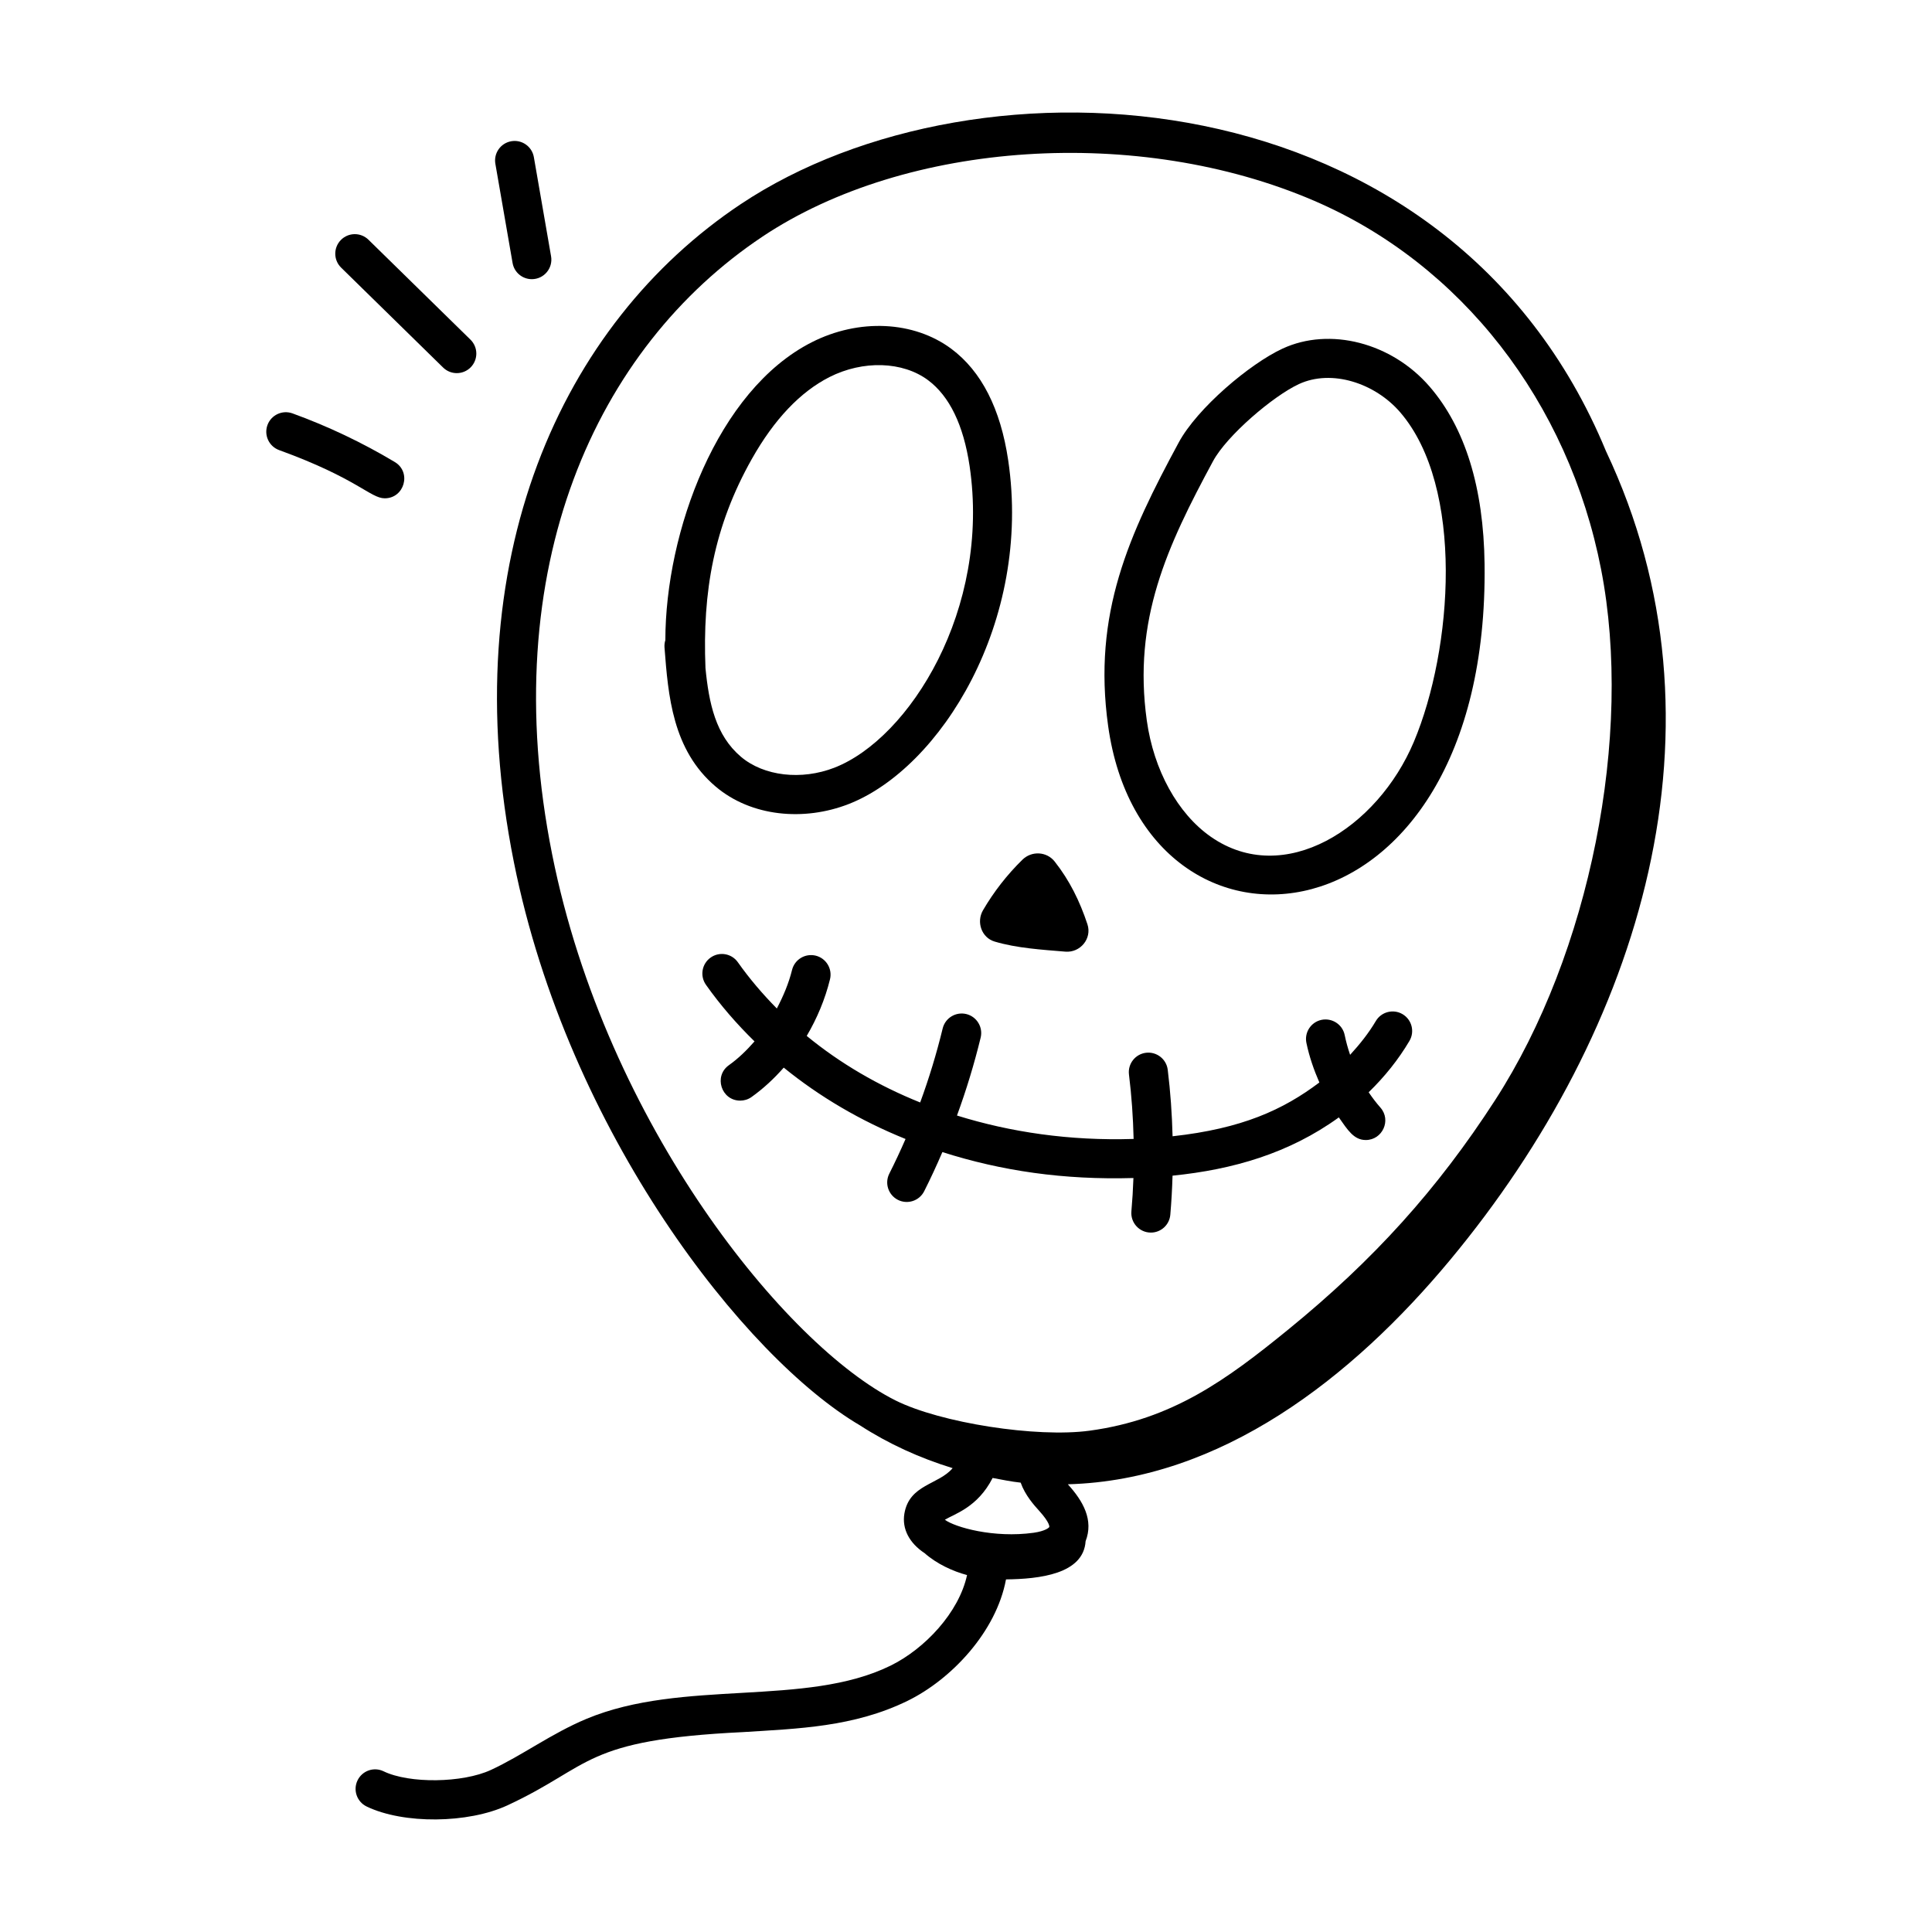
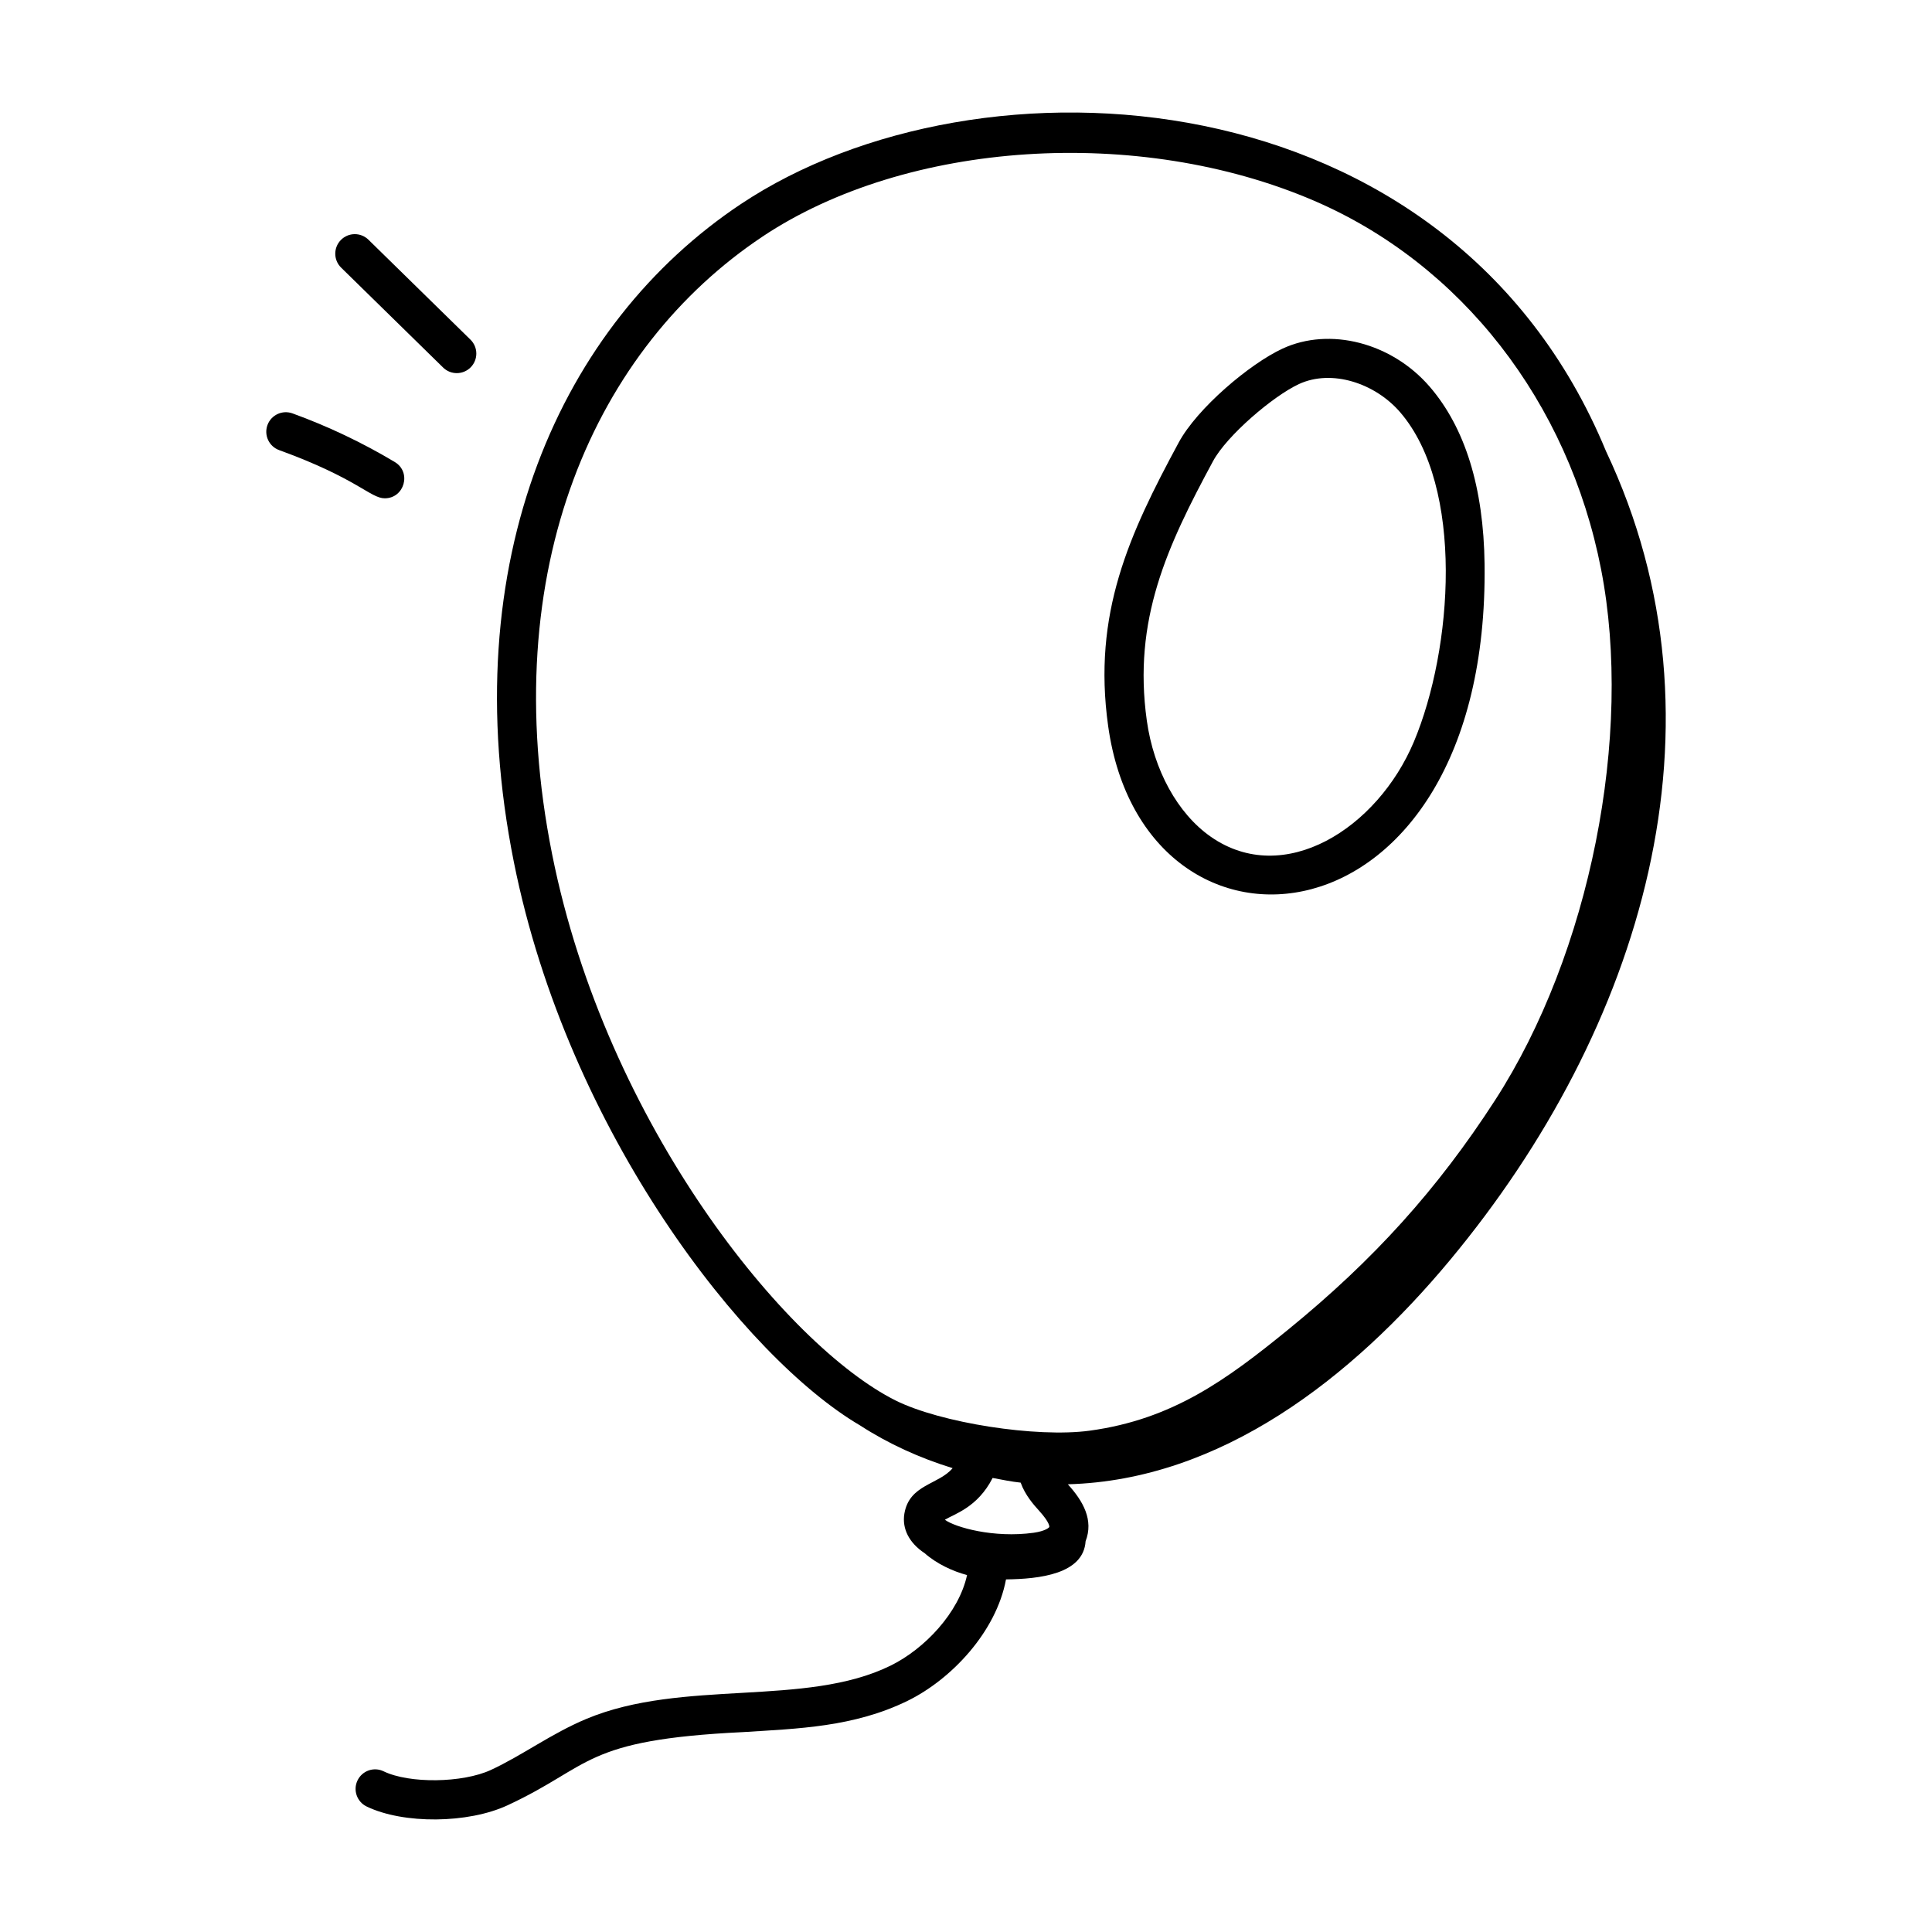
<svg xmlns="http://www.w3.org/2000/svg" fill="#000000" width="800px" height="800px" version="1.1" viewBox="144 144 512 512">
  <g>
    <path d="m340.29 198.11c-47.504 31.688-76.148 94.223-60.102 174.39 14.348 71.68 61.285 131.4 91.734 149.25 7.543 4.883 15.809 8.645 24.535 11.324-3.723 4.43-11.465 4.273-12.785 12.043-0.684 4.059 1.332 7.832 5.352 10.48 3.223 2.852 7.516 4.82 11.254 5.812-2.144 9.926-11.215 19.566-20.309 24.023-22.535 11.047-54.973 3.418-80.543 14.078-9.328 3.898-16.957 9.664-25.34 13.547-7.512 3.473-21.598 3.66-28.43 0.355-2.578-1.254-5.668-0.16-6.91 2.418-1.238 2.574-0.16 5.668 2.418 6.91 9.785 4.711 26.848 4.527 37.277-0.289 22.699-10.535 19.809-17.363 62.539-19.43 14.398-0.922 29.273-1.297 43.551-8.289 11.605-5.688 23.492-18.285 26.07-32.176 8.797-0.102 20.531-1.383 21.094-10.117 2.168-5.613-0.633-10.586-4.648-15.027-0.023-0.023-0.031-0.039-0.051-0.062 40.535-1.105 75.25-28.113 101.3-59.449 50.781-61.094 75.582-141.92 41.312-214.33-41.613-100.69-166.38-107.44-229.32-65.461zm5.742 8.613c38.242-25.512 99.73-29.516 146.19-9.535 39 16.773 67.445 53.305 76.09 97.723 8.559 43.973-2.984 101.79-28.074 140.61-15.258 23.609-32.18 42.367-54.863 60.84-16.391 13.352-30.676 23.797-52.613 26.785-14.055 1.914-39.539-2.062-51.449-8.02-28.812-14.414-76.621-72.922-90.977-144.65-15.227-76.109 11.754-134.43 55.699-163.75zm61.023 328.95c2.484 0.465 4.973 0.98 7.434 1.242 1.184 3.359 3.578 6 4.879 7.438 2.992 3.309 2.711 4.293 2.703 4.312-0.055 0.16-0.992 1.078-4.137 1.531-10.559 1.469-20.84-1.449-23.535-3.449 2.547-1.555 8.672-3.254 12.656-11.074z" />
-     <path d="m368.91 357.08c24.305-9.492 48.621-48.289 42.273-91.105-2.027-13.656-7.094-23.586-15.055-29.523-9.953-7.414-24.492-8.105-37.023-1.742-25.055 12.734-38.75 50.25-38.781 78.938-0.191 0.609-0.273 1.266-0.223 1.941 0.977 12.727 2.082 27.152 13.578 36.879 9.418 7.973 23.395 9.23 35.23 4.613zm-25.637-91.5c5.887-10.43 12.793-17.711 20.523-21.645 8.918-4.516 19.426-4.191 26.148 0.816 5.688 4.242 9.391 11.895 11.008 22.742 5.625 37.98-15.973 72.199-35.797 79.941-8.766 3.414-18.715 2.262-24.785-2.871-6.719-5.688-8.5-14.176-9.414-23.531-0.812-20.172 2.215-37.562 12.316-55.453z" />
    <path d="m537.43 293.5c-0.258-20.309-5.148-36.129-14.547-47.027-10.062-11.664-26.48-15.895-39.012-10.078-8.68 4.023-22.59 15.773-27.508 24.891-13.137 24.332-22.855 45.312-18.695 75.094 9.609 68.969 101.06 60.605 99.762-42.879zm-71.957-27.297c3.656-6.781 15.918-17.25 22.75-20.418 8.672-4.019 20.156-0.273 26.82 7.449 17.113 19.844 13.945 62.84 3.656 87.324-9.66 22.965-34.41 38.73-53.82 25.191-8.785-6.133-15.129-17.648-16.965-30.805-3.719-26.664 5.332-46.102 17.559-68.742z" />
-     <path d="m351.7 426.93c9.523 7.746 20.398 14.117 32.281 18.914-1.352 3.106-2.785 6.168-4.305 9.18-1.289 2.555-0.266 5.66 2.289 6.957 2.516 1.27 5.652 0.289 6.953-2.293 1.715-3.398 3.316-6.863 4.824-10.375 15.715 5.012 32.176 7.41 50.629 6.875-0.105 2.949-0.281 5.894-0.539 8.832-0.266 3.023 2.121 5.629 5.164 5.629 2.652 0 4.914-2.027 5.148-4.723 0.301-3.445 0.488-6.902 0.594-10.363 16.012-1.609 30.922-5.93 44.066-15.441 2.324 3.289 3.957 5.996 7.141 5.996 4.406 0 6.84-5.242 3.883-8.594-1.125-1.277-2.156-2.641-3.117-4.062 4.234-4.113 7.898-8.676 10.809-13.613 1.453-2.465 0.633-5.633-1.828-7.086-2.449-1.445-5.633-0.637-7.086 1.828-1.883 3.195-4.242 6.144-6.812 8.953-0.586-1.711-1.07-3.469-1.441-5.262-0.578-2.797-3.332-4.578-6.125-4.012-2.801 0.582-4.598 3.324-4.012 6.125 0.758 3.644 1.973 7.125 3.43 10.473-9.582 7.227-20.484 12.234-38.898 14.258-0.156-5.898-0.562-11.785-1.285-17.625-0.352-2.836-2.934-4.848-5.773-4.504-2.836 0.352-4.852 2.934-4.5 5.769 0.699 5.656 1.094 11.355 1.23 17.066-17.012 0.539-32.672-1.805-46.809-6.203 2.465-6.734 4.566-13.629 6.273-20.641 0.676-2.777-1.031-5.578-3.809-6.254-2.781-0.664-5.578 1.035-6.254 3.809-1.621 6.672-3.617 13.227-5.965 19.625-11.117-4.469-21.254-10.391-30.066-17.637 2.731-4.641 4.859-9.695 6.168-15.008 0.68-2.777-1.02-5.582-3.793-6.266-2.793-0.672-5.582 1.02-6.266 3.793-0.887 3.602-2.34 6.981-4.031 10.211-3.762-3.816-7.242-7.883-10.328-12.254-1.648-2.34-4.887-2.894-7.215-1.242-2.336 1.648-2.891 4.879-1.242 7.215 3.805 5.387 8.141 10.371 12.871 15-2.066 2.352-4.285 4.531-6.777 6.297-4.121 2.914-2.031 9.402 2.992 9.402 1.035 0 2.078-0.309 2.984-0.949 3.125-2.223 5.965-4.871 8.547-7.801z" />
    <path d="m221.51 253.55c-2.688-0.969-5.656 0.414-6.633 3.102-0.973 2.688 0.414 5.656 3.102 6.633 20.73 7.527 24.188 12.77 27.98 12.77 5.219 0 7.168-6.922 2.66-9.617-8.59-5.141-17.711-9.477-27.109-12.887z" />
    <path d="m268.75 241.33c2-2.043 1.969-5.316-0.074-7.32l-27.027-26.477c-2.047-2-5.312-1.973-7.32 0.074-2 2.043-1.969 5.316 0.074 7.32l27.027 26.477c2.043 2.004 5.316 1.969 7.32-0.074z" />
-     <path d="m279.49 181.43c-2.816 0.488-4.703 3.168-4.211 5.984l4.562 26.281c0.434 2.516 2.621 4.289 5.094 4.289 3.227 0 5.652-2.906 5.106-6.062l-4.562-26.281c-0.492-2.82-3.176-4.703-5.988-4.211z" />
-     <path d="m407.58 393.52c5.879 1.75 12.422 2.148 18.746 2.676 3.965 0.332 7.106-3.477 5.856-7.254-2.016-6.078-4.711-11.598-8.684-16.629-2.117-2.68-6.106-2.875-8.543-0.484-4.055 3.969-7.578 8.484-10.441 13.383-1.828 3.121-0.398 7.277 3.066 8.309z" />
  </g>
</svg>